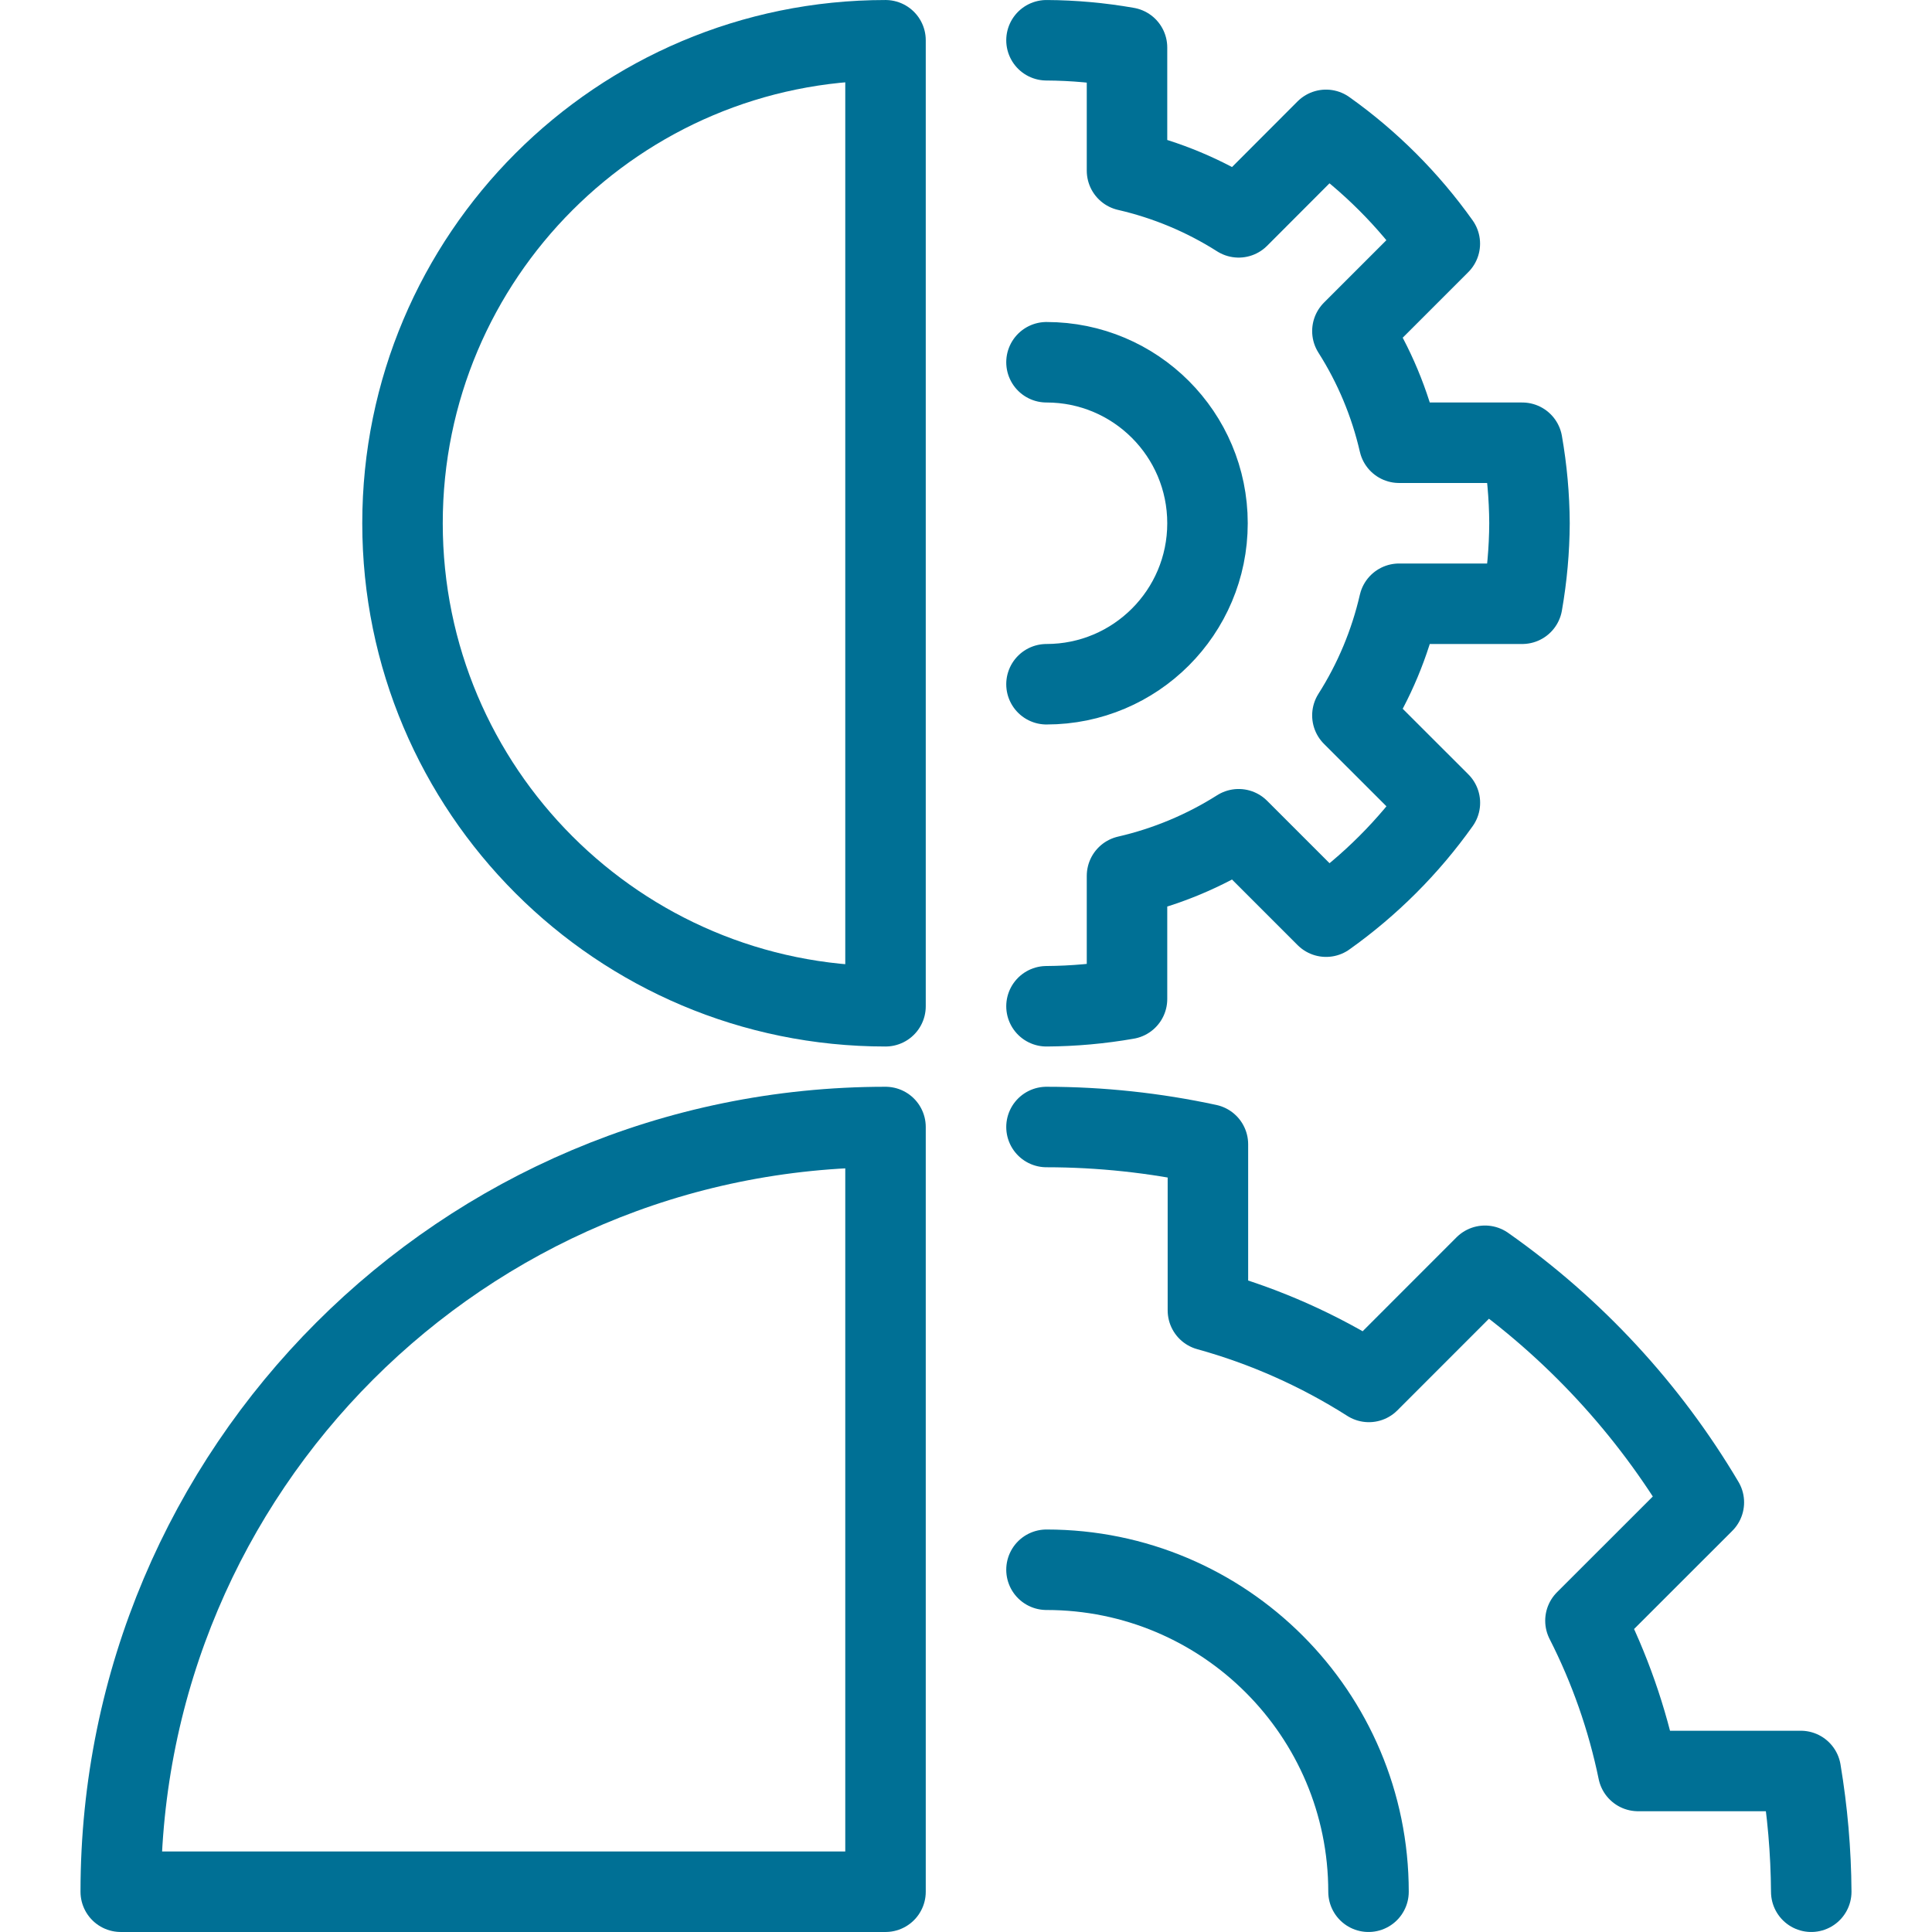
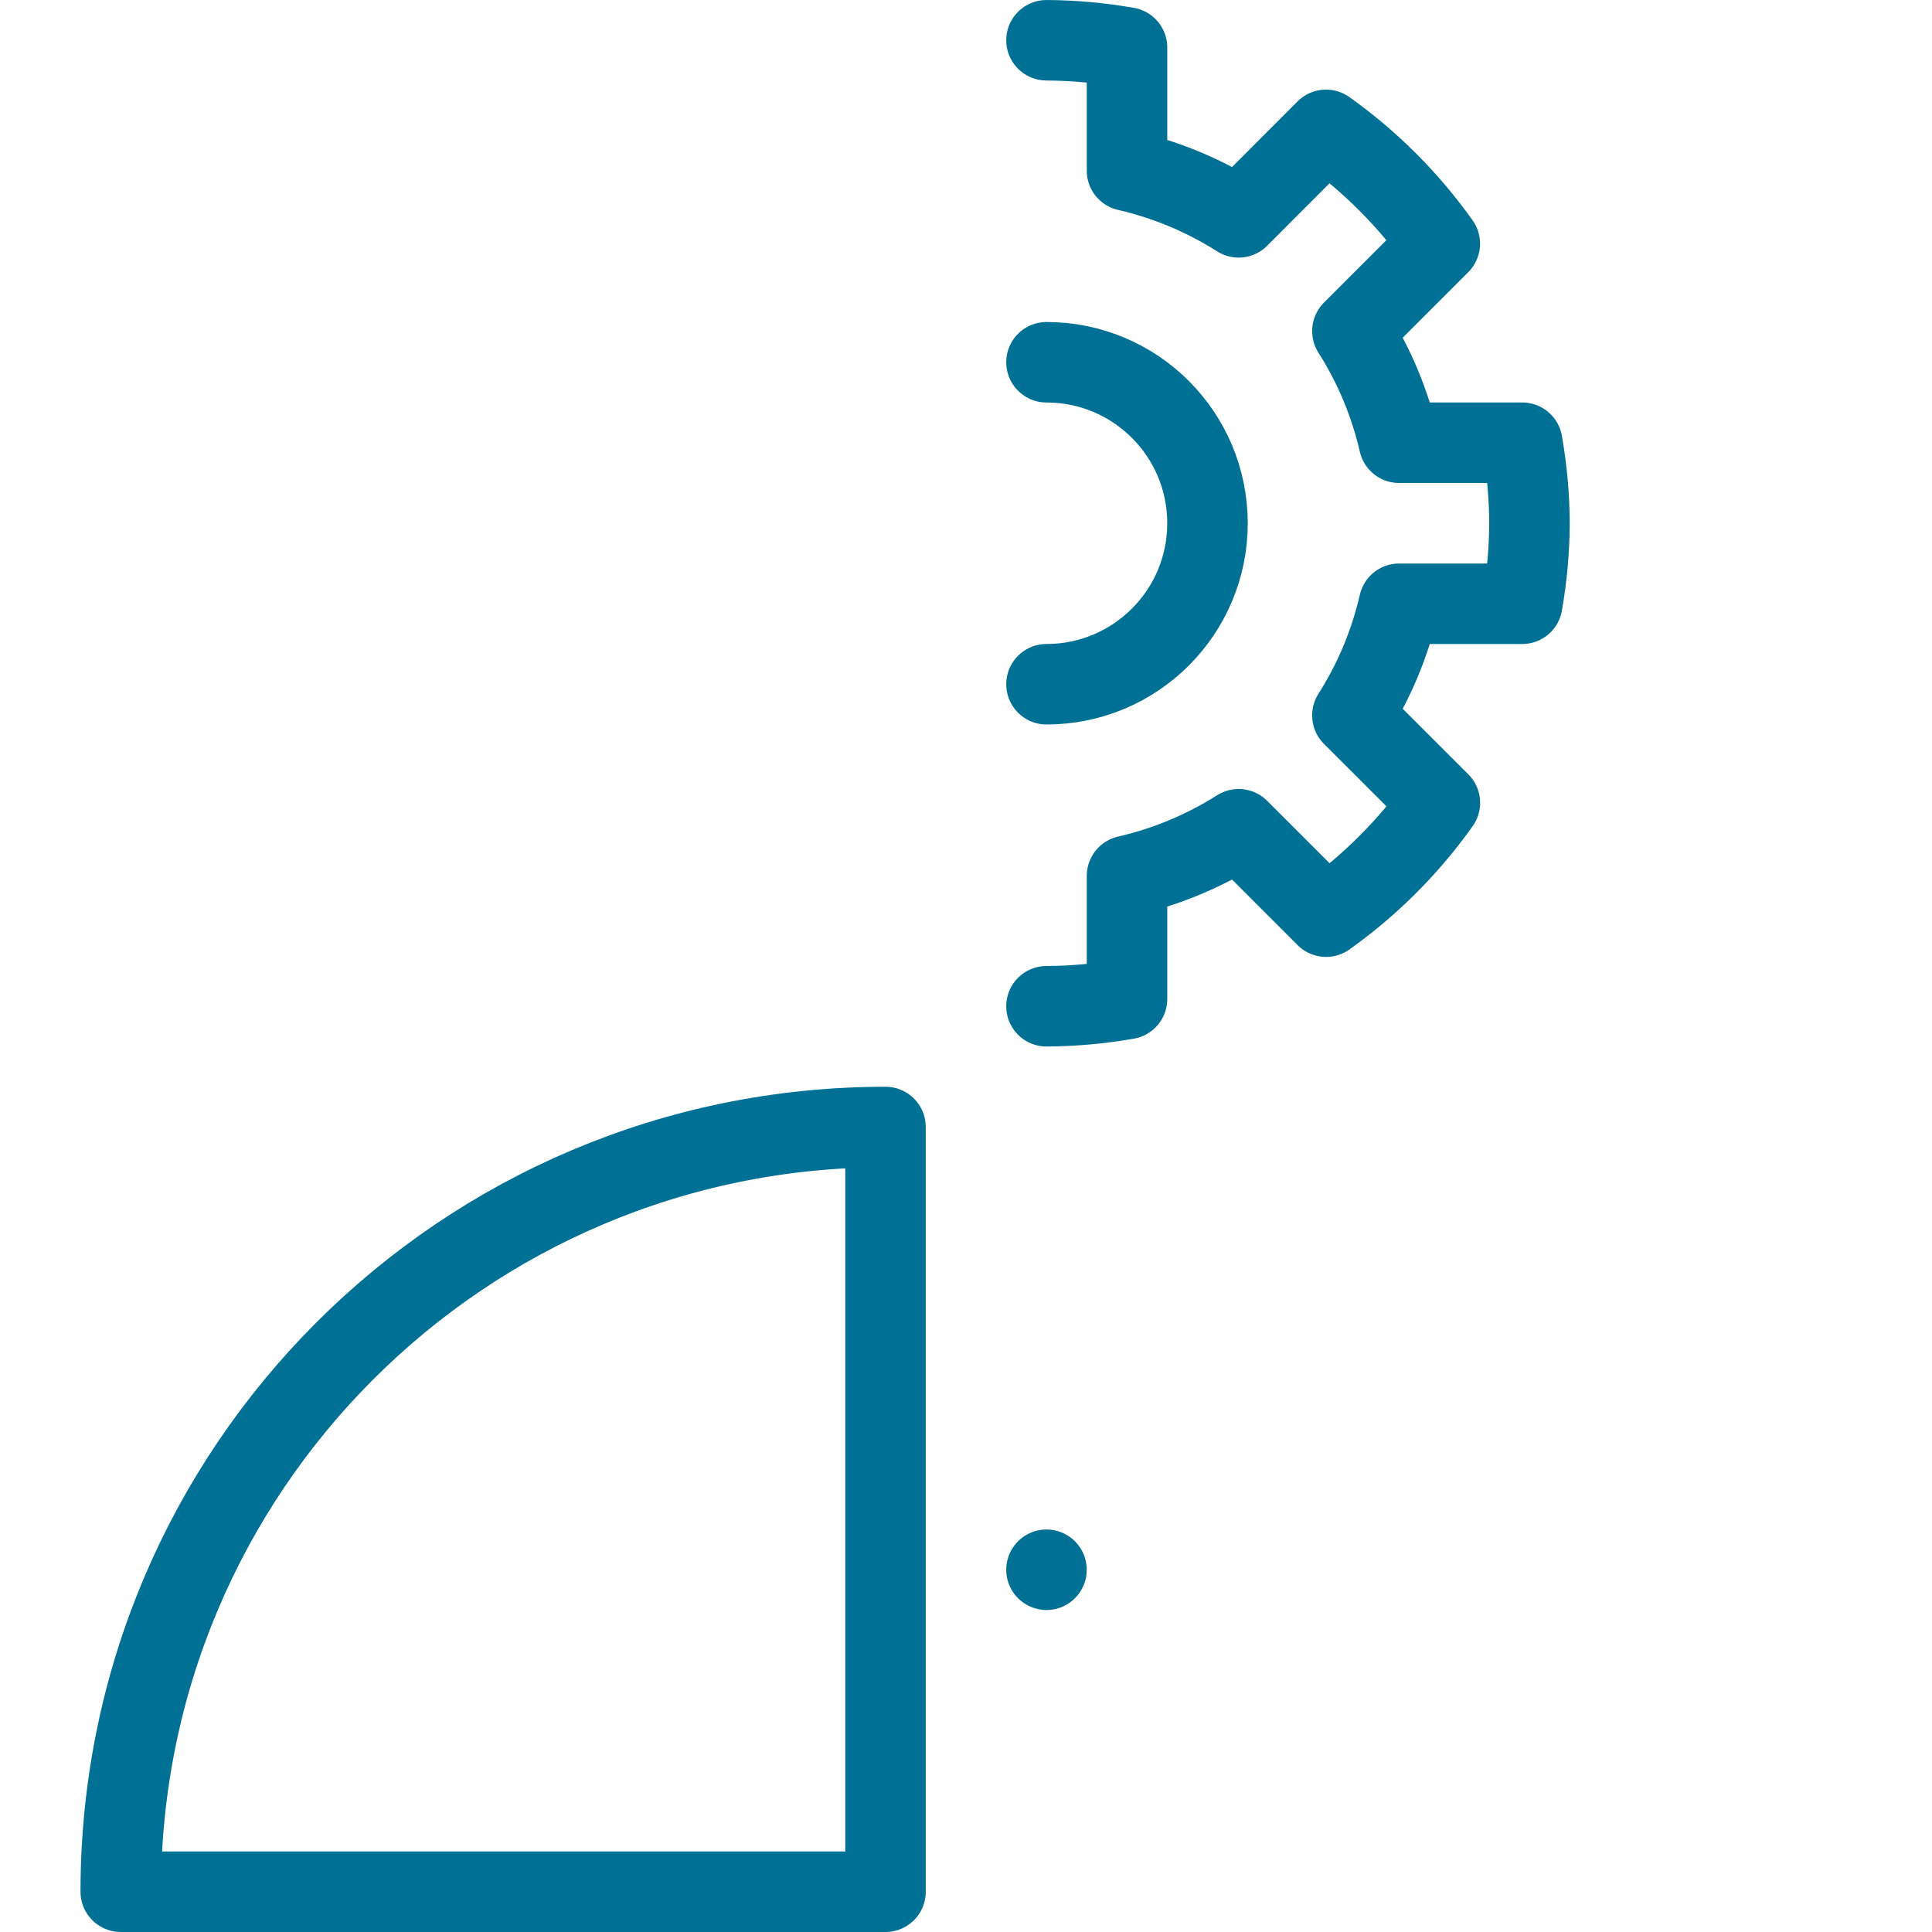
<svg xmlns="http://www.w3.org/2000/svg" width="56px" height="56px" viewBox="0 0 56 56" version="1.1">
  <title>05 Icons / Light / Technology / User Settings / 05 darkblue</title>
  <desc>Created with Sketch.</desc>
  <g id="05-Icons-/-Light-/-Technology-/-User-Settings-/-05-darkblue" stroke="none" stroke-width="1" fill="none" fill-rule="evenodd" stroke-linecap="round" stroke-linejoin="round">
    <g id="settings-user" transform="translate(3, 1)" stroke="#007095" stroke-width="2.333">
-       <path d="M22.667,28.167 L22.667,28.167 C14.935,28.167 8.667,21.899 8.667,14.167 C8.667,6.435 14.935,0.167 22.667,0.167 L22.667,28.167 Z" id="Path" />
      <path d="M0.5,53.833 L0.5,53.833 C0.5,41.591 10.424,31.667 22.667,31.667 L22.667,53.833 L0.5,53.833 Z" id="Path" />
      <path d="M27.333,28.167 L27.333,28.167 C28.116,28.162 28.896,28.092 29.667,27.957 L29.667,24.387 L29.667,24.387 C30.814,24.123 31.909,23.666 32.903,23.036 L35.437,25.57 L35.437,25.57 C36.713,24.662 37.829,23.547 38.736,22.27 L36.2,19.736 L36.2,19.736 C36.832,18.742 37.289,17.648 37.553,16.5 L41.123,16.5 L41.123,16.5 C41.258,15.729 41.329,14.949 41.333,14.167 L41.333,14.167 C41.329,13.384 41.258,12.604 41.123,11.833 L37.553,11.833 L37.553,11.833 C37.289,10.685 36.832,9.591 36.2,8.597 L38.734,6.063 L38.734,6.063 C37.826,4.787 36.711,3.671 35.435,2.764 L32.903,5.3 L32.903,5.3 C31.909,4.668 30.814,4.211 29.667,3.947 L29.667,0.377 L29.667,0.377 C28.896,0.242 28.116,0.171 27.333,0.167" id="Path" />
      <path d="M27.333,9.5 L27.333,9.5 C29.911,9.5 32,11.589 32,14.167 C32,16.744 29.911,18.833 27.333,18.833" id="Path" />
-       <path d="M49.5,53.833 L49.5,53.833 C49.492,52.66 49.39,51.49 49.197,50.333 L44.481,50.333 L44.481,50.333 C44.169,48.819 43.656,47.354 42.955,45.977 L46.387,42.547 L46.387,42.547 C44.782,39.838 42.619,37.5 40.043,35.689 L36.678,39.056 L36.678,39.056 C35.234,38.138 33.661,37.438 32.012,36.982 L32.012,32.168 L32.012,32.168 C30.474,31.836 28.906,31.668 27.333,31.667" id="Path" />
-       <path d="M27.333,44.5 L27.333,44.5 C32.488,44.5 36.667,48.679 36.667,53.833" id="Path" />
+       <path d="M27.333,44.5 L27.333,44.5 " id="Path" />
    </g>
  </g>
</svg>